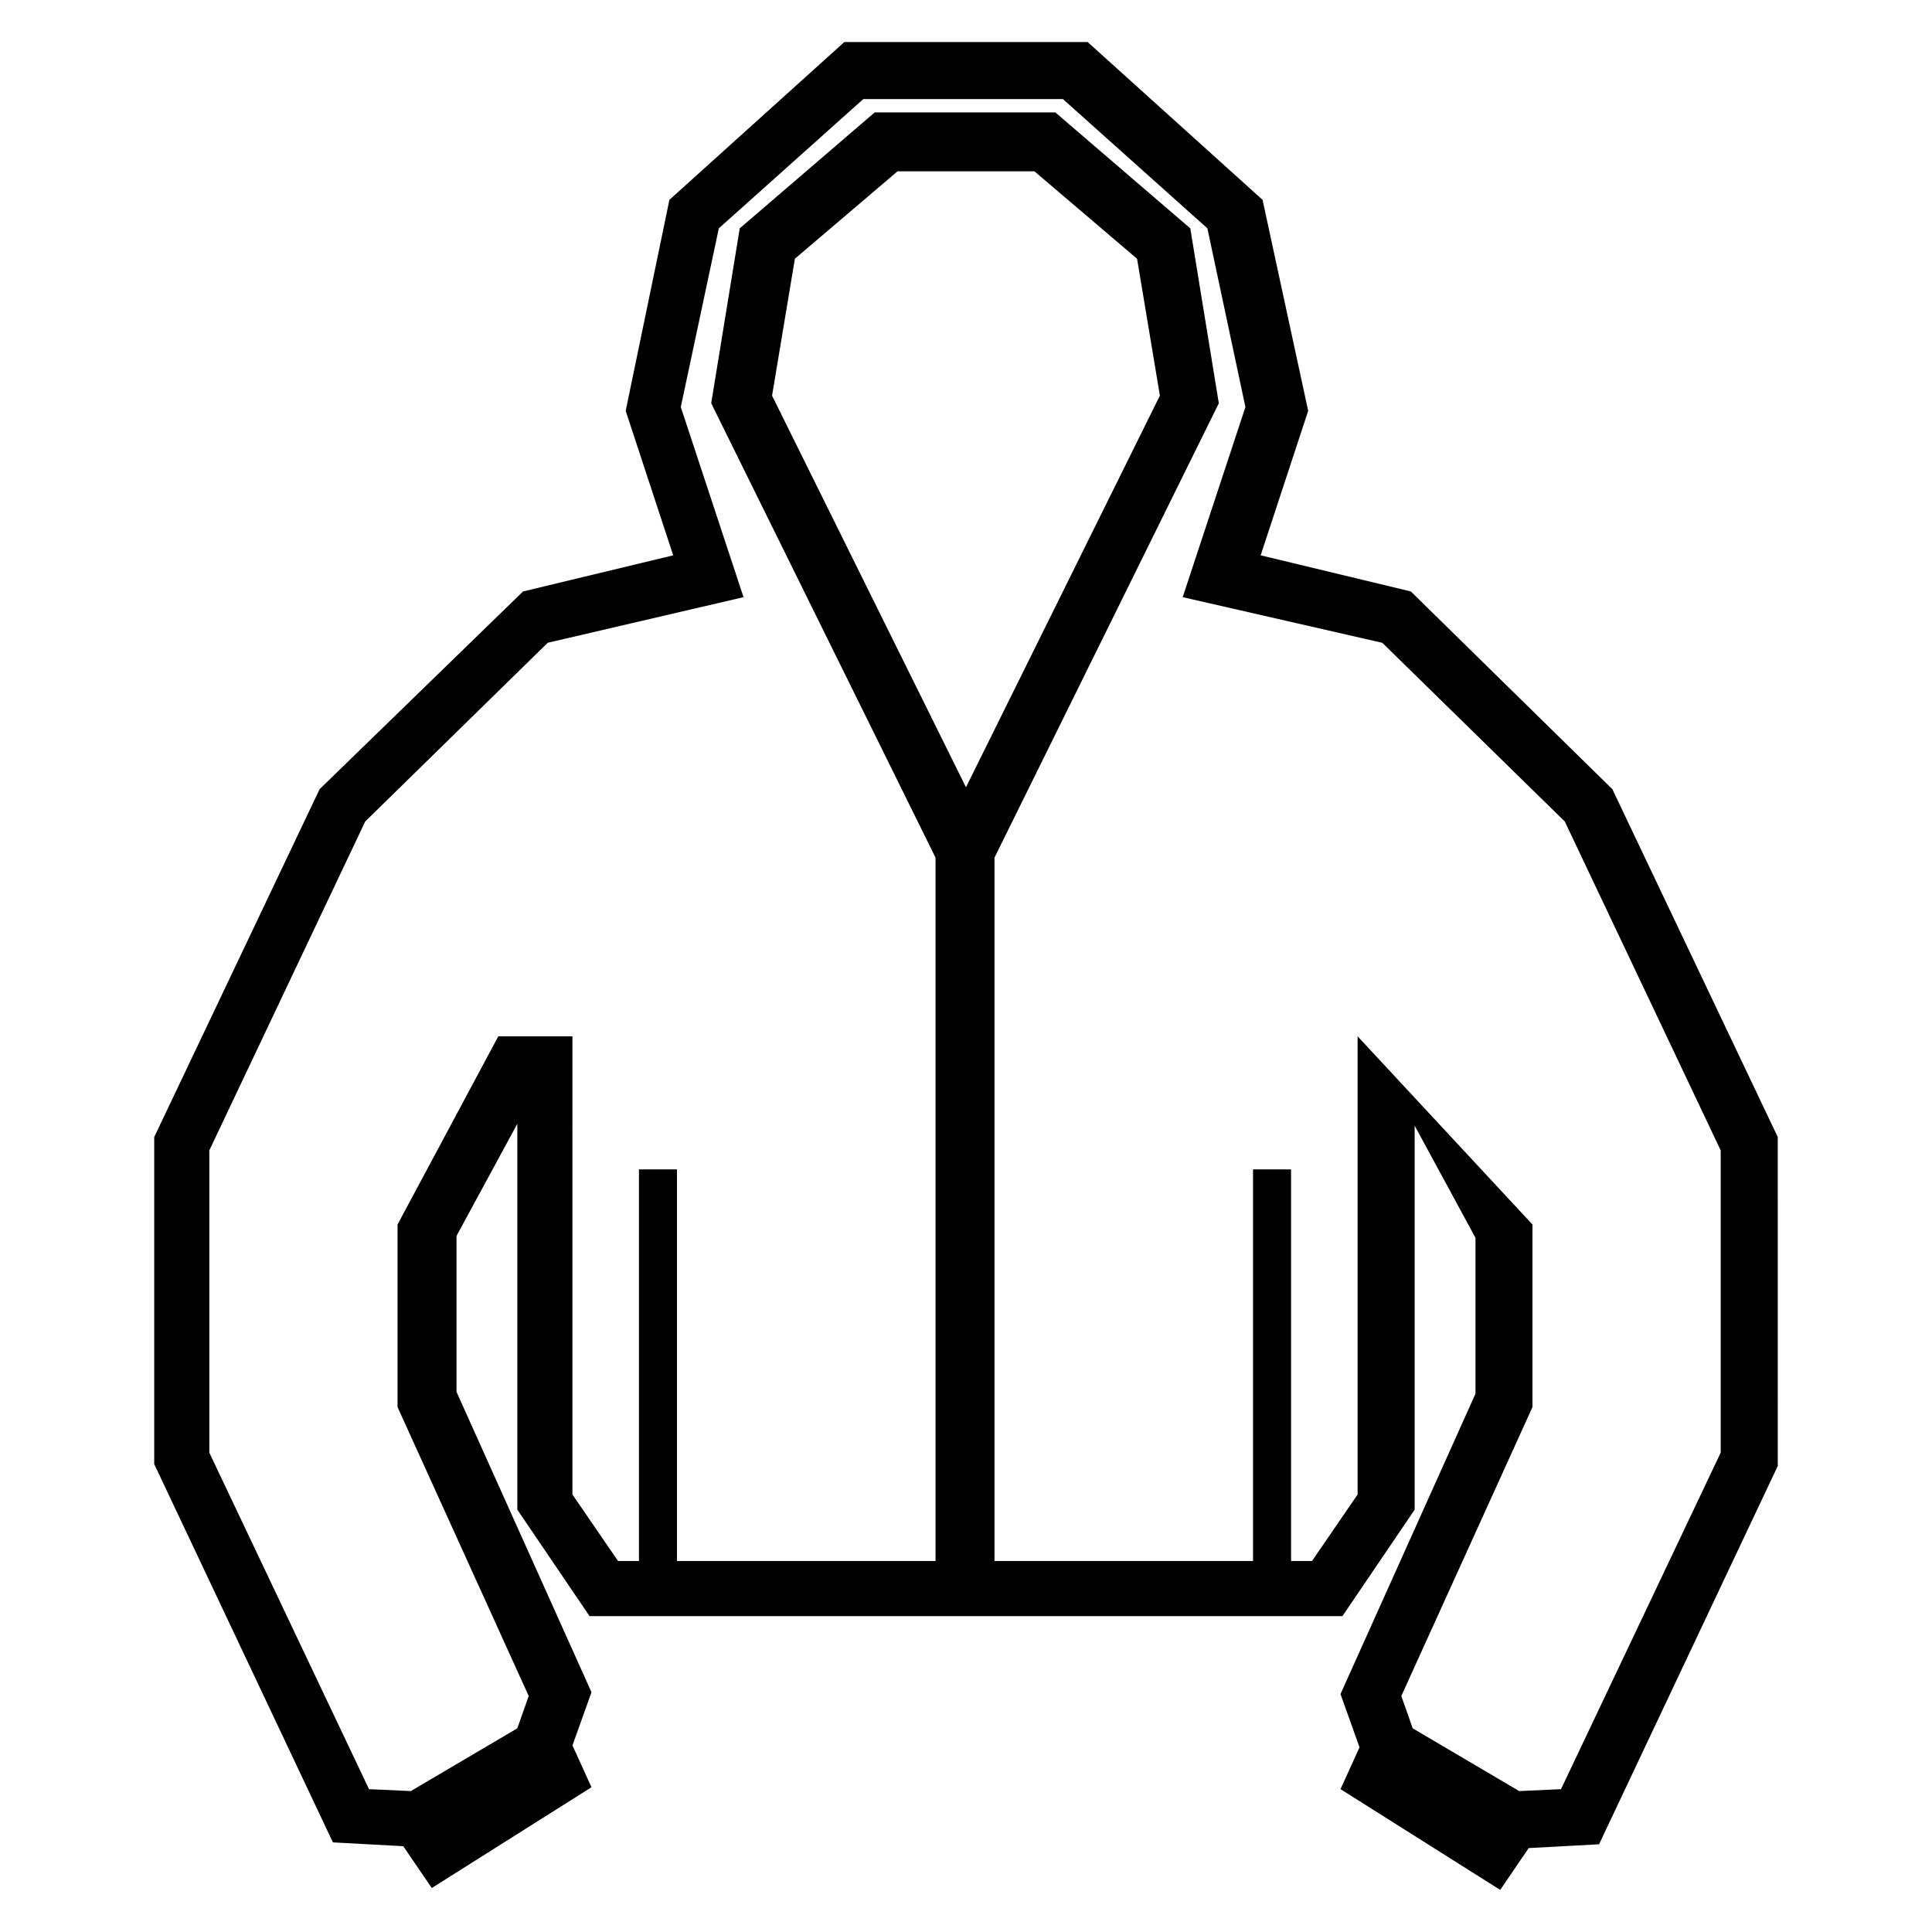
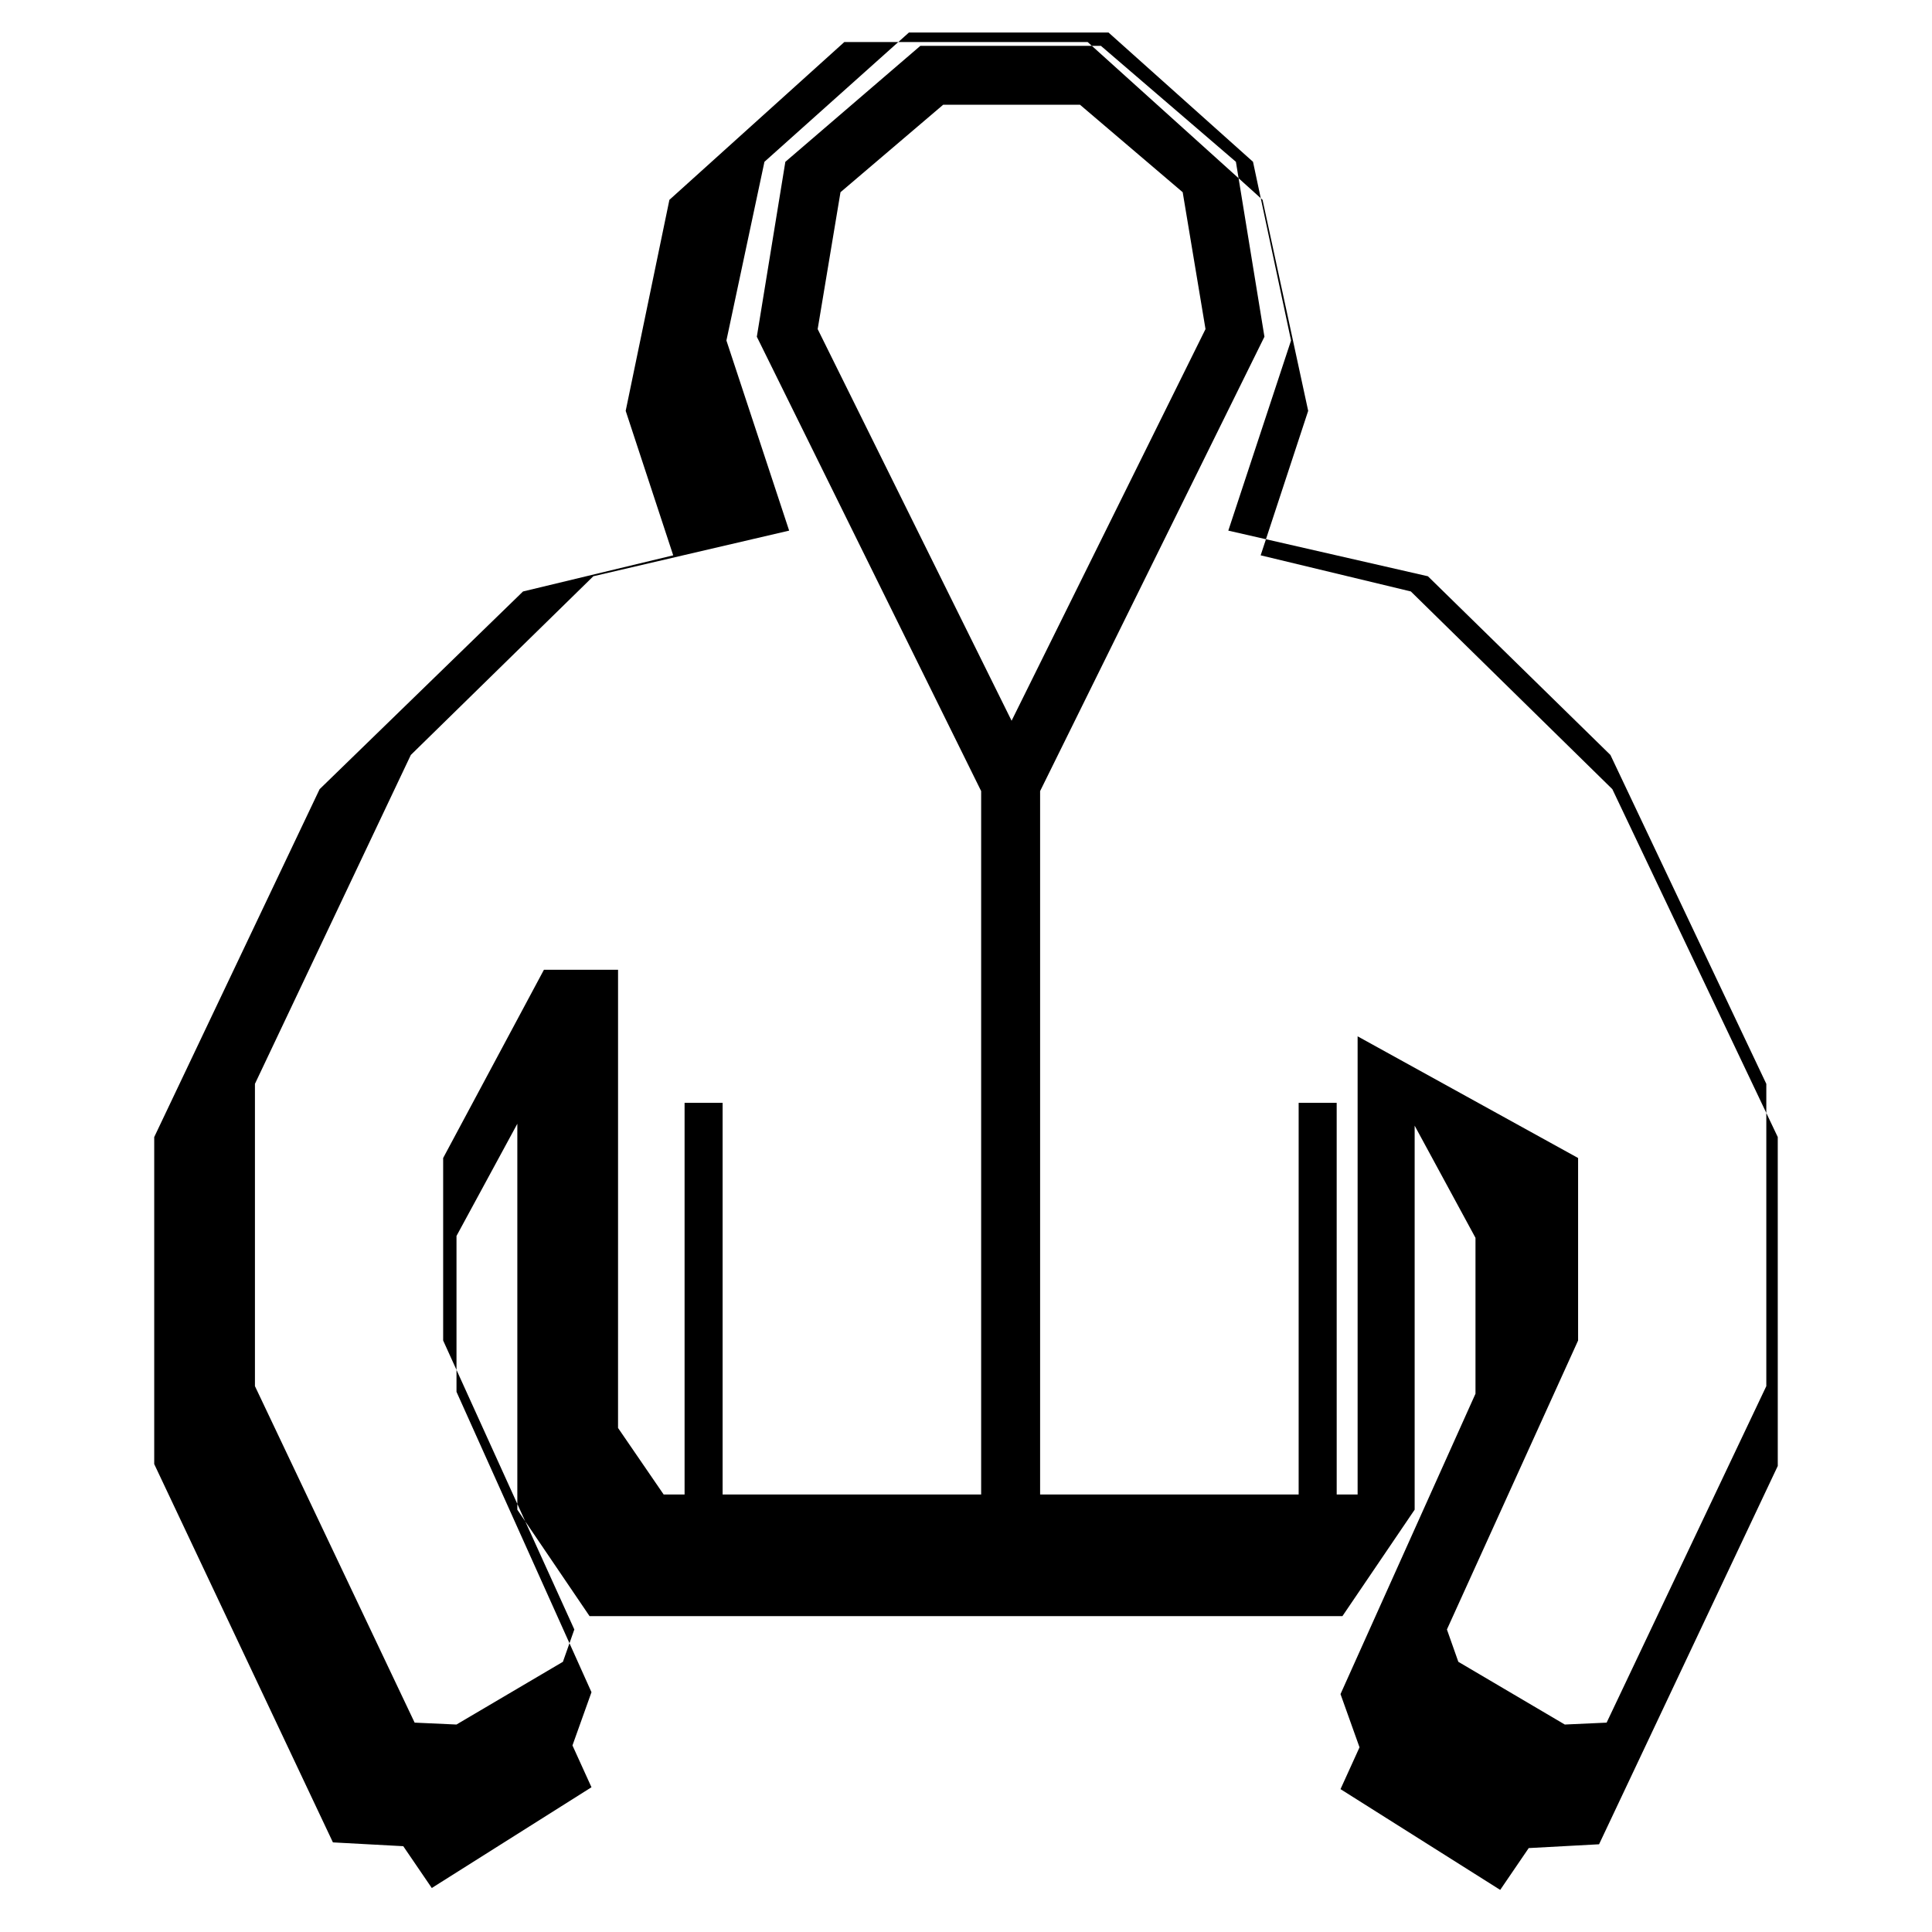
<svg xmlns="http://www.w3.org/2000/svg" fill="#000000" width="800px" height="800px" version="1.1" viewBox="144 144 512 512">
-   <path d="m571.29 353.14-53.402-52.398-39.801-9.574 12.594-38.289-12.09-55.918-46.352-41.816h-64.488l-46.352 41.816-11.586 55.922 12.594 38.289-39.801 9.574-53.906 52.395-43.832 92.195v86.656l47.359 100.26 18.641 1.008 7.559 11.082 42.32-26.703-5.039-11.082 5.039-14.105-35.77-79.602v-41.312l16.121-29.727v102.27l19.145 28.215h199.51l19.145-28.215v-101.77l16.121 29.727v41.312l-35.77 79.602 5.039 14.105-5.039 11.082 42.32 26.703 7.559-11.082 18.641-1.008 47.359-100.26-0.004-87.164zm-67.508 65.496v121.42l-12.09 17.633h-5.543l-0.004-103.79h-10.078v103.79h-68.516v-186.41l59.449-120.41-7.559-46.352-35.77-30.73h-47.863l-35.77 30.73-7.559 46.352 59.449 120.41v186.41h-68.516v-103.79h-10.078v103.79h-5.543l-12.09-17.633 0.004-121.42h-19.648l-26.703 49.879v48.367l34.762 76.578-3.023 8.566-28.215 16.625-11.082-0.504-42.32-89.176v-80.109l41.312-87.16 48.367-47.359 51.891-12.09-16.625-50.383 10.078-47.359 38.289-34.258h52.898l38.289 34.258 10.078 47.359-16.625 50.383 52.898 12.094 48.367 47.359 41.312 87.16v80.105l-42.32 89.176-11.082 0.504-28.215-16.625-3.023-8.566 34.762-76.578v-48.367m-150.13-115.88-51.391-103.79 6.047-36.273 27.207-23.176h36.273l27.207 23.176 6.047 36.273z" />
+   <path d="m571.29 353.14-53.402-52.398-39.801-9.574 12.594-38.289-12.09-55.918-46.352-41.816h-64.488l-46.352 41.816-11.586 55.922 12.594 38.289-39.801 9.574-53.906 52.395-43.832 92.195v86.656l47.359 100.26 18.641 1.008 7.559 11.082 42.32-26.703-5.039-11.082 5.039-14.105-35.77-79.602v-41.312l16.121-29.727v102.27l19.145 28.215h199.51l19.145-28.215v-101.77l16.121 29.727v41.312l-35.77 79.602 5.039 14.105-5.039 11.082 42.32 26.703 7.559-11.082 18.641-1.008 47.359-100.26-0.004-87.164zm-67.508 65.496v121.42h-5.543l-0.004-103.79h-10.078v103.79h-68.516v-186.41l59.449-120.41-7.559-46.352-35.77-30.73h-47.863l-35.77 30.73-7.559 46.352 59.449 120.41v186.41h-68.516v-103.79h-10.078v103.79h-5.543l-12.09-17.633 0.004-121.42h-19.648l-26.703 49.879v48.367l34.762 76.578-3.023 8.566-28.215 16.625-11.082-0.504-42.32-89.176v-80.109l41.312-87.16 48.367-47.359 51.891-12.09-16.625-50.383 10.078-47.359 38.289-34.258h52.898l38.289 34.258 10.078 47.359-16.625 50.383 52.898 12.094 48.367 47.359 41.312 87.16v80.105l-42.32 89.176-11.082 0.504-28.215-16.625-3.023-8.566 34.762-76.578v-48.367m-150.13-115.88-51.391-103.79 6.047-36.273 27.207-23.176h36.273l27.207 23.176 6.047 36.273z" />
</svg>